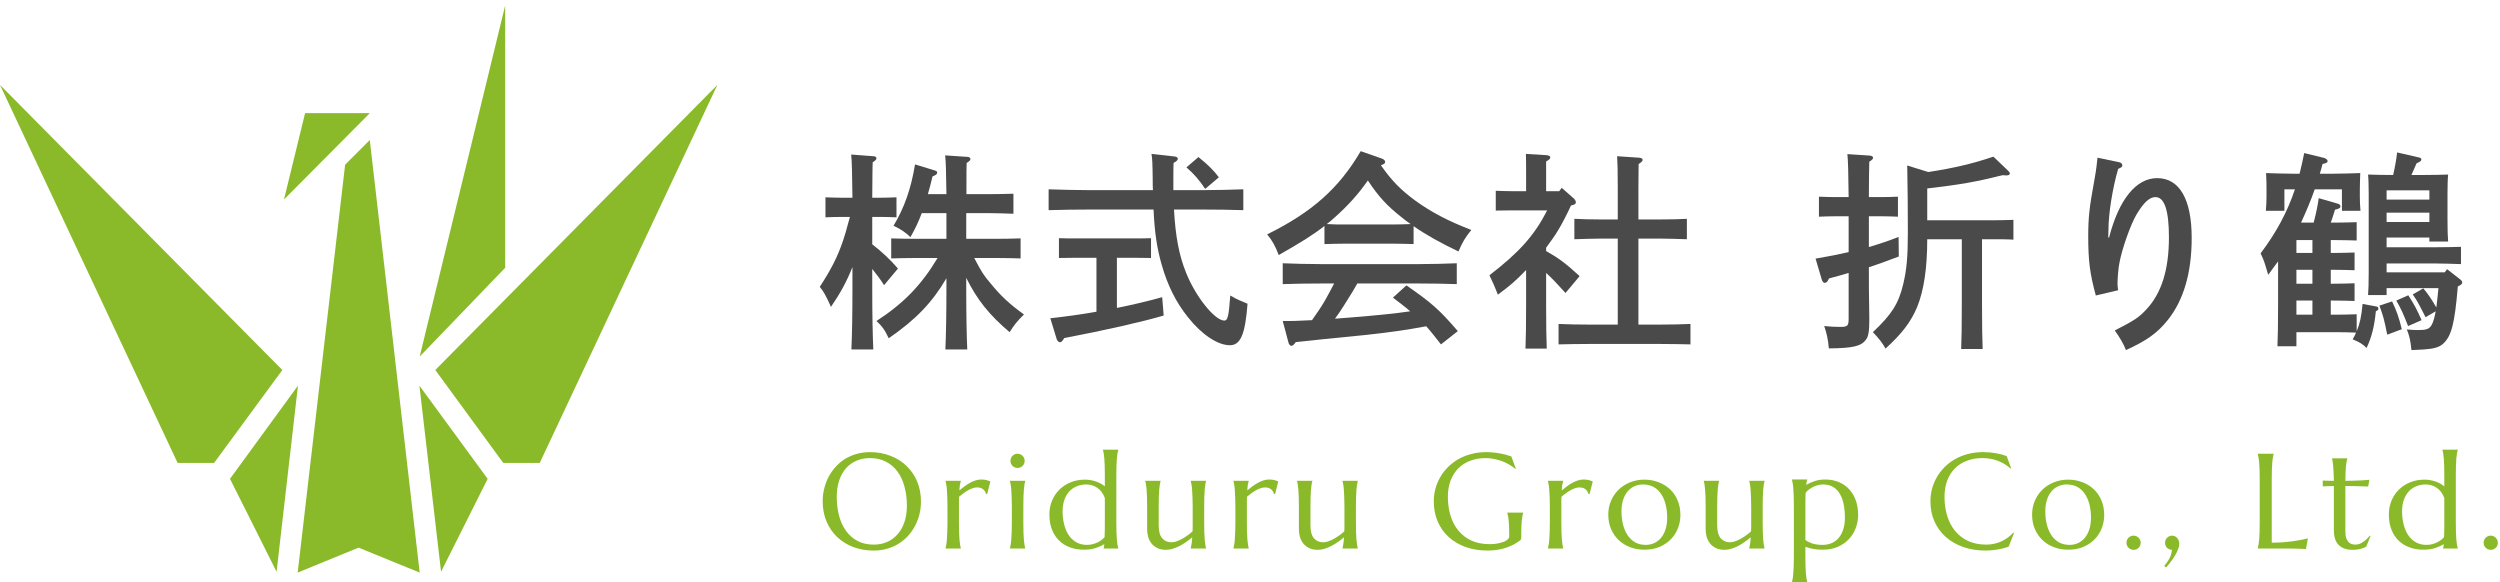
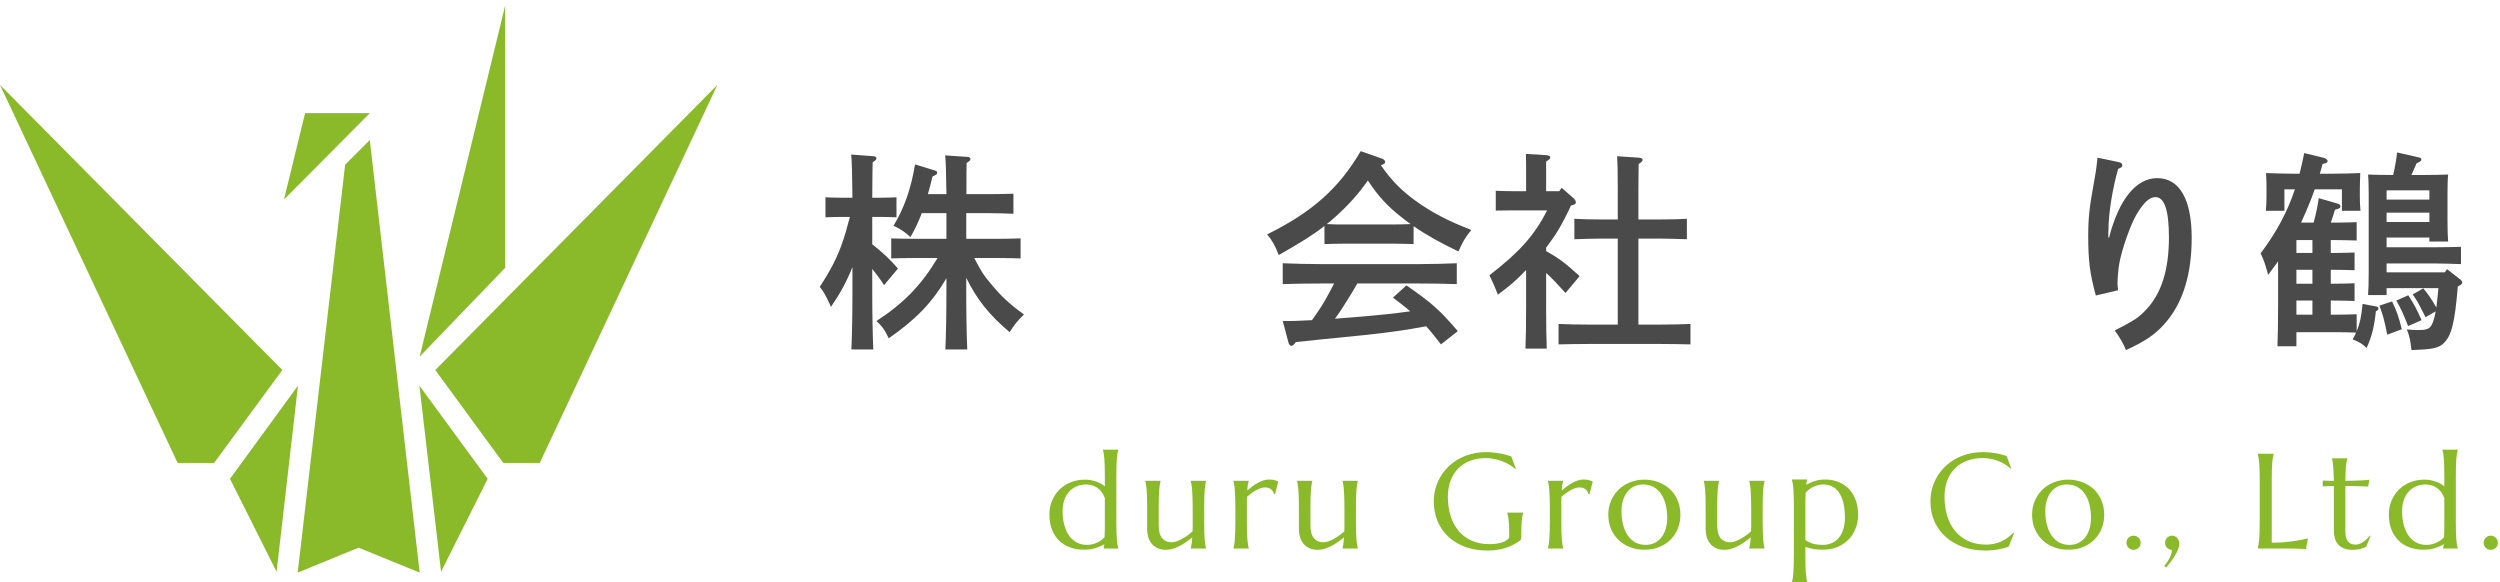
<svg xmlns="http://www.w3.org/2000/svg" width="249" height="58" viewBox="0 0 249 58" fill="none">
  <path d="M86.876 21.604V24.332C87.821 25.067 88.702 25.885 89.437 26.746L88.052 28.404C87.737 27.879 87.296 27.312 86.876 26.788V28.677C86.876 31.426 86.918 33.462 86.981 34.805H84.799C84.862 33.441 84.903 31.384 84.903 28.677V26.599C84.337 28.026 83.728 29.159 82.763 30.566C82.259 29.432 82.028 29.033 81.65 28.572C82.805 26.788 83.413 25.591 83.959 23.996C84.085 23.661 84.316 22.863 84.652 21.604H83.875C83.329 21.604 82.7 21.625 82.217 21.646V19.652C82.679 19.673 83.434 19.694 83.875 19.694H84.903C84.882 17.364 84.841 15.937 84.778 15.392L86.981 15.559C87.17 15.559 87.296 15.643 87.296 15.769C87.296 15.874 87.191 16 86.918 16.168C86.897 16.777 86.897 16.882 86.876 19.694H87.632C88.073 19.694 88.828 19.673 89.29 19.652V21.646C88.807 21.625 88.177 21.604 87.632 21.604H86.876ZM92.417 19.337H94.264C94.243 17.259 94.201 15.958 94.138 15.476L96.341 15.623C96.53 15.623 96.656 15.727 96.656 15.832C96.656 15.958 96.551 16.063 96.279 16.231C96.258 16.819 96.258 16.945 96.258 19.337H98.419C99.238 19.337 100.308 19.316 100.938 19.295V21.289C100.308 21.268 99.112 21.226 98.419 21.226H96.237V23.787H99.154C99.951 23.787 101.043 23.766 101.651 23.745V25.738C101.022 25.717 99.846 25.696 99.154 25.696H97.034C97.79 27.145 97.978 27.417 98.671 28.236C99.678 29.474 100.56 30.293 101.987 31.321C101.336 31.951 100.959 32.433 100.56 33.084C98.566 31.405 97.307 29.852 96.237 27.669V28.677C96.237 31.426 96.279 33.462 96.341 34.805H94.159C94.222 33.441 94.264 31.384 94.264 28.677V27.711C92.858 30.125 91.2 31.846 88.513 33.693C88.156 32.895 87.842 32.475 87.296 31.972C90.003 30.209 91.745 28.425 93.382 25.696H91.284C90.591 25.696 89.416 25.717 88.765 25.738V23.745C89.395 23.766 90.486 23.787 91.284 23.787H94.264V21.226H91.808C91.472 22.129 91.116 22.863 90.675 23.619C90.234 23.178 89.751 22.842 88.996 22.485C90.066 20.701 90.738 18.813 91.137 16.378L93.004 16.945C93.277 17.029 93.34 17.071 93.34 17.176C93.34 17.343 93.277 17.406 92.879 17.574C92.732 18.225 92.564 18.813 92.417 19.337Z" fill="#4A4A4A" />
-   <path d="M111.243 25.675V30.67C112.796 30.356 114.328 29.999 115.755 29.6L115.902 31.426C113.782 32.056 110.151 32.874 105.996 33.672C105.828 33.965 105.702 34.091 105.576 34.091C105.471 34.091 105.303 33.944 105.261 33.819L104.611 31.699C106.122 31.531 107.675 31.321 109.207 31.048V25.675H107.15L105.471 25.696V23.724C105.933 23.745 106.688 23.745 107.15 23.745H112.963C113.425 23.745 114.181 23.745 114.642 23.724V25.696L112.963 25.675H111.243ZM116.867 18.939H119.658C120.981 18.939 122.765 18.896 123.835 18.855V20.932C122.723 20.89 120.939 20.869 119.658 20.869H116.93C117.077 23.556 117.434 25.424 118.126 27.145C119.05 29.495 120.981 31.93 121.946 31.93C122.282 31.93 122.387 31.468 122.534 29.432C123.037 29.726 123.268 29.831 123.415 29.894C124.003 30.146 124.003 30.146 124.255 30.251C124.024 33.294 123.562 34.385 122.492 34.385C121.295 34.385 119.7 33.336 118.336 31.615C117.119 30.104 116.279 28.404 115.692 26.326C115.23 24.689 114.999 23.178 114.894 20.869H108.619C107.465 20.869 105.576 20.89 104.443 20.932V18.855C105.534 18.896 107.423 18.939 108.619 18.939H114.831C114.81 18.603 114.81 18.267 114.81 17.91C114.789 16.231 114.768 15.727 114.684 15.329L116.951 15.581C117.182 15.601 117.308 15.685 117.308 15.811C117.308 15.958 117.182 16.063 116.888 16.231C116.867 16.84 116.867 17.092 116.867 17.742V18.939ZM118.168 16.672L119.365 15.643C120.33 16.42 120.855 16.945 121.4 17.658L120.036 18.813C119.449 17.931 118.924 17.323 118.168 16.672Z" fill="#4A4A4A" />
  <path d="M140.793 22.527V24.311C140.184 24.29 139.303 24.269 138.694 24.269H134.014C133.405 24.269 132.524 24.29 131.915 24.311V22.506C130.824 23.367 129.648 24.101 127.361 25.403C127.004 24.479 126.731 23.976 126.206 23.346C130.698 21.121 133.363 18.75 135.525 15.056L137.561 15.769C137.833 15.853 137.959 15.979 137.959 16.126C137.959 16.273 137.875 16.336 137.54 16.462C138.589 17.973 139.533 18.939 141.003 20.009C142.577 21.142 144.214 22.003 146.543 22.905C145.914 23.682 145.662 24.122 145.263 25.046C143.458 24.185 142.031 23.388 140.793 22.527ZM134.014 22.359H138.694C139.303 22.359 139.89 22.338 140.499 22.317C140.163 22.087 139.848 21.856 139.554 21.604C138.19 20.534 137.288 19.568 136.238 17.973C135.294 19.337 134.266 20.471 132.901 21.688C132.65 21.919 132.398 22.129 132.146 22.317C132.776 22.359 133.384 22.359 134.014 22.359ZM145.2 32.979L143.521 34.301C143.038 33.693 142.577 33.084 142.052 32.496C140.016 32.874 138.715 33.063 136.071 33.357C135.294 33.441 135.294 33.441 131.873 33.776C130.845 33.882 130.614 33.903 129.061 34.07C128.893 34.322 128.746 34.448 128.62 34.448C128.515 34.448 128.389 34.301 128.347 34.175L127.76 31.972H128.431C129.187 31.972 129.921 31.909 130.677 31.888C131.138 31.237 131.6 30.566 131.999 29.873C132.314 29.327 132.587 28.782 132.88 28.236H131.516C130.488 28.236 128.662 28.257 127.76 28.299V26.221C128.62 26.263 130.446 26.305 131.516 26.305H141.338C142.493 26.305 144.151 26.263 145.095 26.221V28.299C144.109 28.257 142.451 28.236 141.338 28.236H135.189C135 28.551 134.853 28.823 134.727 29.033C133.909 30.356 133.552 30.943 132.964 31.741C133.489 31.699 134.035 31.657 134.601 31.615C137.12 31.405 138.736 31.258 140.457 31.006C139.911 30.523 139.324 30.104 138.736 29.642L140.079 28.425C142.619 30.188 143.332 30.817 145.2 32.979Z" fill="#4A4A4A" />
  <path d="M154.099 20.953H150.636L148.978 20.974V19.002C149.439 19.022 150.195 19.043 150.636 19.043H152V17.259C152 16.315 152 16.063 151.979 15.329L154.036 15.455C154.267 15.476 154.413 15.559 154.413 15.665C154.413 15.811 154.288 15.916 153.994 16.084V19.043H155.295L155.547 18.708L156.785 19.799C156.869 19.883 156.953 20.03 156.953 20.135C156.953 20.303 156.89 20.366 156.47 20.471C156.071 21.331 155.652 22.171 155.169 22.968C154.812 23.556 154.413 24.101 153.994 24.668V25.004C155.253 25.717 155.904 26.2 157.331 27.501L155.925 29.18C155.085 28.257 154.539 27.669 153.994 27.186V30.419C153.994 32.349 154.015 33.776 154.057 34.721H151.937C151.979 33.776 152 32.349 152 30.419V26.893C150.909 28.026 150.426 28.425 149.188 29.348C149.125 29.18 149.062 29.033 149.02 28.928C148.915 28.635 148.684 28.131 148.348 27.417C151.307 25.13 152.797 23.493 154.099 20.953ZM161.129 32.328V23.766H159.324C158.632 23.766 157.436 23.808 156.806 23.828V21.793C157.436 21.835 158.506 21.856 159.324 21.856H161.129V18.708C161.129 17.05 161.108 16.168 161.066 15.559L163.249 15.706C163.48 15.727 163.606 15.79 163.606 15.916C163.606 16.042 163.501 16.147 163.207 16.336L163.186 18.708V21.856H165.495C166.313 21.856 167.384 21.835 168.013 21.793V23.828C167.363 23.808 166.187 23.766 165.495 23.766H163.186V32.328H165.432C166.271 32.328 167.635 32.307 168.37 32.265V34.301C167.593 34.28 166.229 34.259 165.432 34.259H158.149C157.268 34.259 156.092 34.28 155.232 34.301V32.265C156.029 32.307 157.226 32.328 158.149 32.328H161.129Z" fill="#4A4A4A" />
-   <path d="M195.395 23.828H191.953C191.953 26.725 191.617 28.928 190.946 30.587C190.316 32.077 189.435 33.231 187.798 34.721C187.483 34.133 187.084 33.651 186.538 33.084C188.406 31.321 189.099 30.251 189.561 28.299C189.896 26.914 190.022 25.591 190.022 23.199C190.022 20.68 190.001 18.687 189.959 16.483L192.058 17.134C194.661 16.735 196.57 16.273 198.543 15.601L200.012 17.008C200.117 17.113 200.18 17.197 200.18 17.28C200.18 17.406 200.054 17.469 199.865 17.469C199.781 17.469 199.676 17.469 199.467 17.448C196.78 18.12 195.206 18.393 191.953 18.771V21.94H198.459C199.068 21.94 199.949 21.919 200.537 21.898V23.87C199.949 23.828 199.068 23.828 198.459 23.828H197.41V30.46C197.41 32.391 197.431 33.819 197.473 34.763H195.332C195.374 33.819 195.395 32.391 195.395 30.46V23.828ZM184.125 25.109V21.541H182.824C182.257 21.541 181.606 21.562 181.166 21.583V19.589C181.627 19.61 182.383 19.631 182.824 19.631H184.125C184.104 17.302 184.062 15.874 183.999 15.35L186.245 15.497C186.433 15.518 186.559 15.601 186.559 15.706C186.559 15.832 186.454 15.937 186.182 16.105C186.161 16.861 186.14 18.225 186.14 19.631H187.357C187.798 19.631 188.574 19.61 189.036 19.589V21.583C188.595 21.562 187.924 21.541 187.357 21.541H186.14V24.605C187.147 24.311 188.091 23.996 189.099 23.598L189.12 25.549C187.777 26.053 187.042 26.326 186.14 26.62V27.207C186.14 27.984 186.14 29.474 186.182 31.552V31.888C186.182 33 186.098 33.504 185.846 33.84C185.363 34.49 184.524 34.679 182.152 34.7C182.089 33.861 181.921 33.105 181.69 32.475C182.383 32.538 182.782 32.559 183.243 32.559C184.041 32.559 184.125 32.475 184.125 31.678V27.186C183.579 27.354 182.95 27.522 182.173 27.732L182.047 27.963C181.984 28.089 181.858 28.173 181.732 28.173C181.627 28.173 181.522 28.047 181.459 27.879L180.83 25.759C182.068 25.549 183.138 25.34 184.125 25.109Z" fill="#4A4A4A" />
  <path d="M208.911 15.706L211.115 16.168C211.261 16.189 211.387 16.336 211.387 16.483C211.387 16.609 211.282 16.693 210.968 16.819C210.401 18.792 210.002 21.268 210.002 22.926C210.002 23.157 209.981 23.241 209.981 23.661H210.065C211.031 19.883 212.752 17.742 214.85 17.742C217.075 17.742 218.292 19.841 218.292 23.703C218.292 27.166 217.495 29.894 215.9 31.888C214.871 33.168 213.822 33.923 211.744 34.868C211.534 34.301 211.094 33.546 210.632 32.916C212.668 31.867 213.003 31.636 213.78 30.817C215.291 29.201 216.026 26.851 216.026 23.64C216.026 20.974 215.585 19.631 214.682 19.631C214.095 19.631 213.528 20.156 212.815 21.331C212.206 22.359 211.366 24.731 211.094 26.179C210.989 26.683 210.905 27.732 210.905 28.257C210.905 28.404 210.926 28.635 210.968 28.907L208.743 29.432C208.155 27.27 207.987 25.99 207.987 23.514C207.987 21.667 208.113 20.576 208.575 18.078C208.722 17.28 208.764 16.945 208.806 16.63C208.869 16.084 208.911 15.769 208.911 15.706Z" fill="#4A4A4A" />
  <path d="M237.706 27.124H243.498L243.729 26.809L245.072 27.858C245.156 27.921 245.24 28.047 245.24 28.131C245.24 28.257 245.156 28.362 244.799 28.53C244.484 32.307 244.149 33.504 243.33 34.238C242.973 34.574 242.407 34.742 241.441 34.805C241.231 34.826 240.539 34.847 240.182 34.868C240.077 33.861 239.972 33.441 239.72 32.811C240.077 32.853 240.518 32.874 240.854 32.874C241.672 32.874 241.945 32.769 242.176 32.391C242.344 32.118 242.47 31.657 242.596 31.006L241.588 31.594C240.77 29.999 240.77 29.999 240.308 29.327L241.357 28.719C241.798 29.222 242.26 29.915 242.659 30.628C242.742 29.999 242.805 29.348 242.868 28.698H237.706V29.39H235.859C235.901 28.887 235.922 28.194 235.922 27.145V19.253C235.922 18.582 235.901 17.763 235.859 17.385C236.593 17.406 237.244 17.427 238.167 17.427H238.356C238.545 16.63 238.671 15.895 238.755 15.182L240.938 15.685C241.084 15.706 241.168 15.79 241.168 15.874C241.168 16.021 241.084 16.084 240.686 16.273C240.476 16.735 240.35 17.029 240.182 17.427H241.525C242.449 17.427 243.099 17.406 243.834 17.385C243.792 17.763 243.771 18.582 243.771 19.253V21.877C243.771 22.863 243.792 23.577 243.834 24.059H241.966V23.661H237.706V24.626H242.596C243.414 24.626 244.484 24.605 245.114 24.584V26.305C244.463 26.284 243.288 26.242 242.596 26.242H237.706V27.124ZM241.966 22.108V21.184H237.706V22.108H241.966ZM241.966 19.883V18.959H237.706V19.883H241.966ZM229.185 22.171H230.444C230.696 21.184 230.843 20.471 230.948 19.736L232.899 20.303C233.025 20.345 233.109 20.45 233.109 20.555C233.109 20.722 232.983 20.785 232.564 20.89C232.354 21.583 232.27 21.835 232.144 22.171H232.648C233.256 22.171 234.138 22.15 234.725 22.129V23.954C234.138 23.933 233.256 23.913 232.648 23.913H232.144V25.193H232.438C233.046 25.193 233.928 25.172 234.515 25.151V26.914C233.928 26.893 233.046 26.872 232.438 26.872H232.144V28.257H232.438C233.046 28.257 233.928 28.236 234.515 28.215V29.978C233.928 29.957 233.046 29.936 232.438 29.936H232.144V31.342H232.648C233.256 31.342 234.138 31.321 234.725 31.3V33C235.04 32.245 235.208 31.468 235.313 30.272L236.677 30.523C236.824 30.544 236.887 30.628 236.887 30.733C236.887 30.817 236.845 30.88 236.782 30.922L236.635 31.006C236.488 32.517 236.215 33.588 235.712 34.658C235.334 34.28 235.04 34.091 234.327 33.797C234.452 33.567 234.578 33.357 234.662 33.126C234.075 33.105 233.235 33.084 232.648 33.084H228.723V34.49H226.834C226.876 33.567 226.897 32.118 226.897 30.188V26.032C226.582 26.473 226.246 26.914 225.911 27.375C225.512 26.011 225.512 25.99 225.155 25.235C226.708 23.178 227.799 21.163 228.576 18.855H227.527V20.995H225.68C225.722 20.492 225.743 20.03 225.743 19.631V18.813C225.743 18.351 225.743 17.973 225.701 17.238C226.372 17.259 227.464 17.302 228.429 17.302H229.038C229.206 16.651 229.353 15.958 229.499 15.245L231.472 15.727C231.682 15.79 231.829 15.916 231.829 16.042C231.829 16.189 231.745 16.231 231.325 16.336C231.241 16.672 231.157 16.987 231.053 17.302H232.354C233.319 17.302 234.41 17.259 235.082 17.238C235.061 17.973 235.04 18.351 235.04 18.813V19.631C235.04 20.03 235.061 20.492 235.103 20.995H233.256V18.855H230.549C230.15 19.988 229.688 21.079 229.185 22.171ZM228.723 23.913V25.193H230.318V23.913H228.723ZM228.723 26.872V28.257H230.318V26.872H228.723ZM228.723 29.936V31.342H230.318V29.936H228.723ZM236.992 30.439L238.251 30.02C238.671 30.88 238.944 31.636 239.217 32.79L237.768 33.336C237.454 31.762 237.37 31.489 236.992 30.439ZM238.671 29.936L239.867 29.411C240.476 30.356 240.707 30.796 241.189 31.888L239.846 32.475C239.322 31.153 239.175 30.817 238.671 29.936Z" fill="#4A4A4A" />
-   <path d="M86.646 45.032C87.379 45.032 88.055 45.153 88.674 45.395C89.297 45.632 89.835 45.967 90.287 46.402C90.739 46.832 91.092 47.35 91.347 47.956C91.602 48.561 91.729 49.231 91.729 49.964C91.729 50.381 91.68 50.791 91.584 51.195C91.487 51.599 91.345 51.981 91.156 52.34C90.972 52.7 90.743 53.034 90.471 53.341C90.199 53.644 89.888 53.907 89.536 54.131C89.19 54.351 88.805 54.522 88.384 54.645C87.963 54.772 87.508 54.836 87.021 54.836C86.288 54.836 85.61 54.719 84.987 54.487C84.368 54.25 83.832 53.916 83.38 53.486C82.928 53.056 82.575 52.54 82.32 51.939C82.066 51.333 81.939 50.662 81.939 49.924C81.939 49.507 81.987 49.097 82.083 48.693C82.18 48.289 82.32 47.905 82.505 47.541C82.693 47.176 82.922 46.843 83.189 46.54C83.462 46.233 83.771 45.967 84.118 45.743C84.469 45.52 84.855 45.346 85.276 45.223C85.702 45.096 86.159 45.032 86.646 45.032ZM87.021 54.243C87.508 54.243 87.954 54.156 88.358 53.98C88.762 53.804 89.108 53.55 89.398 53.216C89.692 52.883 89.92 52.477 90.083 51.998C90.245 51.515 90.326 50.969 90.326 50.359C90.326 49.683 90.247 49.057 90.089 48.482C89.936 47.903 89.705 47.403 89.398 46.981C89.091 46.555 88.707 46.224 88.246 45.987C87.789 45.746 87.256 45.625 86.646 45.625C86.159 45.625 85.713 45.713 85.309 45.888C84.906 46.059 84.557 46.31 84.263 46.639C83.973 46.968 83.747 47.372 83.585 47.85C83.422 48.329 83.341 48.873 83.341 49.483C83.341 50.155 83.418 50.782 83.571 51.366C83.725 51.946 83.955 52.448 84.263 52.874C84.57 53.3 84.954 53.635 85.415 53.881C85.876 54.123 86.411 54.243 87.021 54.243Z" fill="#8ABA29" />
-   <path d="M94.368 50.464C94.368 50.091 94.361 49.766 94.348 49.49C94.339 49.209 94.326 48.967 94.309 48.766C94.296 48.563 94.276 48.395 94.249 48.258C94.227 48.122 94.203 48.008 94.177 47.916V47.89H95.698V47.916C95.663 48.017 95.632 48.14 95.606 48.285C95.584 48.43 95.566 48.616 95.553 48.844C95.715 48.708 95.884 48.575 96.06 48.443C96.236 48.311 96.415 48.195 96.6 48.094C96.784 47.993 96.971 47.912 97.159 47.85C97.353 47.789 97.546 47.758 97.739 47.758C97.857 47.758 97.96 47.765 98.048 47.778C98.136 47.787 98.215 47.802 98.285 47.824C98.356 47.842 98.419 47.864 98.476 47.89C98.533 47.912 98.588 47.934 98.641 47.956L98.318 49.213L98.206 49.187C98.154 48.994 98.055 48.84 97.91 48.726C97.765 48.607 97.568 48.548 97.317 48.548C97.181 48.548 97.039 48.572 96.889 48.621C96.74 48.669 96.589 48.737 96.435 48.825C96.282 48.908 96.128 49.007 95.974 49.121C95.821 49.231 95.671 49.347 95.527 49.47C95.518 49.597 95.513 49.736 95.513 49.885C95.513 50.034 95.513 50.192 95.513 50.359V52.057C95.513 52.431 95.518 52.758 95.527 53.038C95.535 53.315 95.549 53.554 95.566 53.756C95.584 53.958 95.603 54.127 95.625 54.263C95.647 54.399 95.671 54.513 95.698 54.605V54.632H94.177V54.605C94.203 54.513 94.227 54.399 94.249 54.263C94.276 54.127 94.296 53.958 94.309 53.756C94.326 53.554 94.339 53.315 94.348 53.038C94.361 52.758 94.368 52.431 94.368 52.057V50.464Z" fill="#8ABA29" />
-   <path d="M100.78 50.464C100.78 50.091 100.773 49.766 100.76 49.49C100.751 49.209 100.738 48.967 100.72 48.766C100.707 48.563 100.687 48.395 100.661 48.258C100.639 48.122 100.615 48.008 100.589 47.916V47.89H102.11V47.916C102.083 48.008 102.059 48.122 102.037 48.258C102.015 48.395 101.995 48.563 101.978 48.766C101.96 48.967 101.947 49.209 101.938 49.49C101.93 49.766 101.925 50.091 101.925 50.464V52.057C101.925 52.431 101.93 52.758 101.938 53.038C101.947 53.315 101.96 53.554 101.978 53.756C101.995 53.958 102.015 54.127 102.037 54.263C102.059 54.399 102.083 54.513 102.11 54.605V54.632H100.589V54.605C100.615 54.513 100.639 54.399 100.661 54.263C100.687 54.127 100.707 53.958 100.72 53.756C100.738 53.554 100.751 53.315 100.76 53.038C100.773 52.758 100.78 52.431 100.78 52.057V50.464ZM100.641 45.895C100.641 45.798 100.659 45.708 100.694 45.625C100.734 45.537 100.784 45.462 100.845 45.401C100.907 45.335 100.979 45.285 101.063 45.25C101.15 45.21 101.245 45.19 101.346 45.19C101.447 45.19 101.539 45.21 101.622 45.25C101.71 45.285 101.785 45.335 101.846 45.401C101.912 45.462 101.963 45.537 101.998 45.625C102.037 45.708 102.057 45.798 102.057 45.895C102.057 46.097 101.989 46.266 101.853 46.402C101.717 46.538 101.548 46.606 101.346 46.606C101.245 46.606 101.15 46.588 101.063 46.553C100.979 46.514 100.907 46.463 100.845 46.402C100.784 46.336 100.734 46.261 100.694 46.178C100.659 46.09 100.641 45.996 100.641 45.895Z" fill="#8ABA29" />
  <path d="M108.074 47.771C108.254 47.771 108.433 47.787 108.613 47.817C108.793 47.848 108.969 47.892 109.14 47.949C109.311 48.006 109.474 48.076 109.627 48.16C109.781 48.243 109.919 48.337 110.042 48.443V47.363C110.042 46.99 110.038 46.665 110.029 46.389C110.02 46.108 110.007 45.866 109.989 45.664C109.972 45.462 109.952 45.294 109.93 45.157C109.908 45.021 109.884 44.907 109.858 44.815V44.789H111.379V44.815C111.352 44.907 111.326 45.021 111.3 45.157C111.278 45.294 111.258 45.462 111.24 45.664C111.227 45.866 111.214 46.108 111.201 46.389C111.192 46.665 111.188 46.99 111.188 47.363V52.057C111.188 52.431 111.192 52.758 111.201 53.038C111.214 53.315 111.227 53.554 111.24 53.756C111.258 53.958 111.278 54.127 111.3 54.263C111.326 54.399 111.352 54.513 111.379 54.605V54.632H109.924V54.605C109.937 54.57 109.948 54.52 109.957 54.454C109.965 54.384 109.976 54.298 109.989 54.197C109.766 54.338 109.485 54.465 109.147 54.579C108.809 54.693 108.416 54.75 107.968 54.75C107.446 54.75 106.972 54.669 106.546 54.507C106.12 54.344 105.756 54.112 105.453 53.809C105.155 53.506 104.924 53.139 104.762 52.709C104.599 52.275 104.518 51.788 104.518 51.248C104.518 50.752 104.606 50.293 104.782 49.872C104.957 49.446 105.203 49.077 105.519 48.766C105.835 48.454 106.21 48.21 106.645 48.035C107.079 47.859 107.556 47.771 108.074 47.771ZM110.042 49.602C109.867 49.141 109.614 48.801 109.285 48.581C108.96 48.362 108.594 48.252 108.185 48.252C107.843 48.252 107.527 48.313 107.237 48.436C106.948 48.555 106.7 48.728 106.493 48.956C106.287 49.185 106.125 49.465 106.006 49.799C105.892 50.128 105.835 50.504 105.835 50.925C105.835 51.399 105.888 51.84 105.993 52.248C106.098 52.657 106.252 53.012 106.454 53.315C106.66 53.613 106.915 53.848 107.218 54.019C107.521 54.186 107.869 54.27 108.264 54.27C108.471 54.27 108.664 54.245 108.844 54.197C109.024 54.149 109.188 54.087 109.338 54.013C109.487 53.938 109.619 53.857 109.733 53.769C109.847 53.677 109.941 53.587 110.016 53.499C110.025 53.311 110.031 53.096 110.036 52.854C110.04 52.613 110.042 52.347 110.042 52.057V49.602Z" fill="#8ABA29" />
  <path d="M115.407 52.327C115.407 52.907 115.521 53.333 115.749 53.605C115.982 53.877 116.294 54.013 116.684 54.013C116.825 54.013 116.983 53.984 117.158 53.927C117.334 53.866 117.514 53.787 117.698 53.69C117.887 53.589 118.074 53.473 118.258 53.341C118.447 53.21 118.62 53.069 118.778 52.92C118.787 52.793 118.791 52.659 118.791 52.518C118.791 52.373 118.791 52.22 118.791 52.057V50.464C118.791 50.091 118.785 49.766 118.771 49.49C118.763 49.209 118.749 48.967 118.732 48.766C118.719 48.563 118.699 48.395 118.673 48.258C118.651 48.122 118.627 48.008 118.6 47.916V47.89H120.121V47.916C120.095 48.008 120.071 48.122 120.049 48.258C120.027 48.395 120.007 48.563 119.989 48.766C119.972 48.967 119.959 49.209 119.95 49.49C119.941 49.766 119.937 50.091 119.937 50.464V52.057C119.937 52.431 119.941 52.758 119.95 53.038C119.959 53.315 119.972 53.554 119.989 53.756C120.007 53.958 120.027 54.127 120.049 54.263C120.071 54.399 120.095 54.513 120.121 54.605V54.632H118.6V54.605C118.627 54.496 118.653 54.355 118.679 54.184C118.71 54.013 118.732 53.789 118.745 53.513C118.565 53.666 118.37 53.818 118.159 53.967C117.953 54.116 117.736 54.25 117.507 54.368C117.283 54.487 117.055 54.581 116.823 54.651C116.594 54.726 116.368 54.763 116.144 54.763C115.802 54.763 115.51 54.704 115.269 54.586C115.032 54.467 114.836 54.311 114.683 54.118C114.534 53.925 114.424 53.706 114.354 53.46C114.288 53.214 114.255 52.962 114.255 52.703V50.464C114.255 50.091 114.25 49.766 114.242 49.49C114.233 49.209 114.22 48.967 114.202 48.766C114.185 48.563 114.165 48.395 114.143 48.258C114.121 48.122 114.097 48.008 114.07 47.916V47.89H115.591V47.916C115.565 48.008 115.541 48.122 115.519 48.258C115.497 48.395 115.477 48.563 115.46 48.766C115.442 48.967 115.429 49.209 115.42 49.49C115.411 49.766 115.407 50.091 115.407 50.464V52.327Z" fill="#8ABA29" />
  <path d="M123.043 50.464C123.043 50.091 123.037 49.766 123.024 49.49C123.015 49.209 123.002 48.967 122.984 48.766C122.971 48.563 122.951 48.395 122.925 48.258C122.903 48.122 122.879 48.008 122.852 47.916V47.89H124.373V47.916C124.338 48.017 124.307 48.14 124.281 48.285C124.259 48.43 124.242 48.616 124.228 48.844C124.391 48.708 124.56 48.575 124.735 48.443C124.911 48.311 125.091 48.195 125.275 48.094C125.46 47.993 125.646 47.912 125.835 47.85C126.028 47.789 126.221 47.758 126.414 47.758C126.533 47.758 126.636 47.765 126.724 47.778C126.812 47.787 126.891 47.802 126.961 47.824C127.031 47.842 127.095 47.864 127.152 47.89C127.209 47.912 127.264 47.934 127.316 47.956L126.994 49.213L126.882 49.187C126.829 48.994 126.73 48.84 126.585 48.726C126.441 48.607 126.243 48.548 125.993 48.548C125.857 48.548 125.714 48.572 125.565 48.621C125.416 48.669 125.264 48.737 125.111 48.825C124.957 48.908 124.803 49.007 124.65 49.121C124.496 49.231 124.347 49.347 124.202 49.47C124.193 49.597 124.189 49.736 124.189 49.885C124.189 50.034 124.189 50.192 124.189 50.359V52.057C124.189 52.431 124.193 52.758 124.202 53.038C124.211 53.315 124.224 53.554 124.242 53.756C124.259 53.958 124.279 54.127 124.301 54.263C124.323 54.399 124.347 54.513 124.373 54.605V54.632H122.852V54.605C122.879 54.513 122.903 54.399 122.925 54.263C122.951 54.127 122.971 53.958 122.984 53.756C123.002 53.554 123.015 53.315 123.024 53.038C123.037 52.758 123.043 52.431 123.043 52.057V50.464Z" fill="#8ABA29" />
  <path d="M130.522 52.327C130.522 52.907 130.636 53.333 130.864 53.605C131.097 53.877 131.408 54.013 131.799 54.013C131.939 54.013 132.097 53.984 132.273 53.927C132.449 53.866 132.628 53.787 132.813 53.69C133.002 53.589 133.188 53.473 133.372 53.341C133.561 53.21 133.735 53.069 133.893 52.92C133.901 52.793 133.906 52.659 133.906 52.518C133.906 52.373 133.906 52.22 133.906 52.057V50.464C133.906 50.091 133.899 49.766 133.886 49.49C133.877 49.209 133.864 48.967 133.847 48.766C133.833 48.563 133.814 48.395 133.787 48.258C133.765 48.122 133.741 48.008 133.715 47.916V47.89H135.236V47.916C135.209 48.008 135.185 48.122 135.163 48.258C135.141 48.395 135.122 48.563 135.104 48.766C135.086 48.967 135.073 49.209 135.065 49.49C135.056 49.766 135.051 50.091 135.051 50.464V52.057C135.051 52.431 135.056 52.758 135.065 53.038C135.073 53.315 135.086 53.554 135.104 53.756C135.122 53.958 135.141 54.127 135.163 54.263C135.185 54.399 135.209 54.513 135.236 54.605V54.632H133.715V54.605C133.741 54.496 133.768 54.355 133.794 54.184C133.825 54.013 133.847 53.789 133.86 53.513C133.68 53.666 133.484 53.818 133.274 53.967C133.067 54.116 132.85 54.25 132.622 54.368C132.398 54.487 132.17 54.581 131.937 54.651C131.709 54.726 131.483 54.763 131.259 54.763C130.917 54.763 130.625 54.704 130.383 54.586C130.146 54.467 129.951 54.311 129.797 54.118C129.648 53.925 129.538 53.706 129.468 53.46C129.402 53.214 129.369 52.962 129.369 52.703V50.464C129.369 50.091 129.365 49.766 129.356 49.49C129.347 49.209 129.334 48.967 129.317 48.766C129.299 48.563 129.279 48.395 129.258 48.258C129.236 48.122 129.211 48.008 129.185 47.916V47.89H130.706V47.916C130.68 48.008 130.656 48.122 130.634 48.258C130.612 48.395 130.592 48.563 130.574 48.766C130.557 48.967 130.544 49.209 130.535 49.49C130.526 49.766 130.522 50.091 130.522 50.464V52.327Z" fill="#8ABA29" />
  <path d="M151.516 53.526C151.516 53.574 151.509 53.624 151.496 53.677C151.487 53.73 151.463 53.774 151.424 53.809C151.226 53.958 151.011 54.096 150.778 54.224C150.55 54.346 150.302 54.454 150.034 54.546C149.767 54.638 149.477 54.709 149.165 54.757C148.858 54.809 148.527 54.836 148.171 54.836C147.372 54.836 146.644 54.719 145.985 54.487C145.327 54.25 144.761 53.916 144.287 53.486C143.817 53.056 143.453 52.54 143.194 51.939C142.935 51.333 142.805 50.662 142.805 49.924C142.805 49.507 142.858 49.097 142.963 48.693C143.073 48.289 143.231 47.905 143.437 47.541C143.644 47.176 143.898 46.843 144.201 46.54C144.504 46.233 144.848 45.967 145.235 45.743C145.625 45.52 146.053 45.346 146.518 45.223C146.988 45.096 147.495 45.032 148.039 45.032C148.25 45.032 148.465 45.043 148.685 45.065C148.904 45.083 149.121 45.111 149.336 45.151C149.551 45.186 149.758 45.23 149.955 45.282C150.157 45.335 150.348 45.395 150.528 45.46L150.976 46.678L150.923 46.705C150.752 46.551 150.554 46.408 150.331 46.277C150.107 46.145 149.868 46.031 149.613 45.934C149.358 45.838 149.091 45.763 148.81 45.711C148.533 45.653 148.252 45.625 147.967 45.625C147.414 45.625 146.907 45.713 146.446 45.888C145.985 46.059 145.588 46.31 145.254 46.639C144.925 46.968 144.668 47.372 144.484 47.85C144.3 48.329 144.208 48.873 144.208 49.483C144.208 50.155 144.295 50.778 144.471 51.353C144.646 51.928 144.908 52.426 145.254 52.847C145.601 53.269 146.033 53.6 146.551 53.842C147.074 54.079 147.682 54.197 148.375 54.197C148.682 54.197 148.957 54.173 149.198 54.125C149.44 54.077 149.644 54.017 149.81 53.947C149.977 53.872 150.102 53.793 150.186 53.71C150.274 53.622 150.317 53.543 150.317 53.473V53.216C150.317 52.909 150.313 52.643 150.304 52.419C150.295 52.196 150.282 52.003 150.265 51.84C150.247 51.673 150.227 51.531 150.205 51.412C150.184 51.294 150.157 51.184 150.126 51.083V51.057H151.707V51.083C151.68 51.175 151.654 51.285 151.628 51.412C151.606 51.535 151.586 51.682 151.568 51.853C151.551 52.025 151.538 52.226 151.529 52.459C151.52 52.687 151.516 52.953 151.516 53.256V53.526Z" fill="#8ABA29" />
  <path d="M154.365 50.464C154.365 50.091 154.359 49.766 154.346 49.49C154.337 49.209 154.324 48.967 154.306 48.766C154.293 48.563 154.273 48.395 154.247 48.258C154.225 48.122 154.201 48.008 154.175 47.916V47.89H155.695V47.916C155.66 48.017 155.63 48.14 155.603 48.285C155.581 48.43 155.564 48.616 155.551 48.844C155.713 48.708 155.882 48.575 156.058 48.443C156.233 48.311 156.413 48.195 156.597 48.094C156.782 47.993 156.968 47.912 157.157 47.85C157.35 47.789 157.543 47.758 157.736 47.758C157.855 47.758 157.958 47.765 158.046 47.778C158.134 47.787 158.213 47.802 158.283 47.824C158.353 47.842 158.417 47.864 158.474 47.89C158.531 47.912 158.586 47.934 158.638 47.956L158.316 49.213L158.204 49.187C158.151 48.994 158.053 48.84 157.908 48.726C157.763 48.607 157.565 48.548 157.315 48.548C157.179 48.548 157.036 48.572 156.887 48.621C156.738 48.669 156.586 48.737 156.433 48.825C156.279 48.908 156.126 49.007 155.972 49.121C155.818 49.231 155.669 49.347 155.524 49.47C155.515 49.597 155.511 49.736 155.511 49.885C155.511 50.034 155.511 50.192 155.511 50.359V52.057C155.511 52.431 155.515 52.758 155.524 53.038C155.533 53.315 155.546 53.554 155.564 53.756C155.581 53.958 155.601 54.127 155.623 54.263C155.645 54.399 155.669 54.513 155.695 54.605V54.632H154.175V54.605C154.201 54.513 154.225 54.399 154.247 54.263C154.273 54.127 154.293 53.958 154.306 53.756C154.324 53.554 154.337 53.315 154.346 53.038C154.359 52.758 154.365 52.431 154.365 52.057V50.464Z" fill="#8ABA29" />
  <path d="M160.185 51.248C160.185 50.752 160.277 50.293 160.461 49.872C160.646 49.446 160.898 49.077 161.218 48.766C161.543 48.454 161.925 48.21 162.364 48.035C162.803 47.859 163.275 47.771 163.779 47.771C164.275 47.771 164.741 47.855 165.175 48.022C165.614 48.184 165.996 48.416 166.321 48.719C166.646 49.022 166.9 49.391 167.085 49.825C167.273 50.26 167.368 50.747 167.368 51.287C167.368 51.739 167.289 52.174 167.131 52.591C166.973 53.008 166.74 53.376 166.433 53.697C166.126 54.017 165.748 54.274 165.3 54.467C164.857 54.656 164.346 54.75 163.766 54.75C163.275 54.75 162.812 54.669 162.377 54.507C161.943 54.344 161.563 54.112 161.238 53.809C160.913 53.506 160.656 53.139 160.468 52.709C160.279 52.275 160.185 51.788 160.185 51.248ZM163.918 54.27C164.229 54.27 164.515 54.208 164.774 54.085C165.037 53.962 165.263 53.785 165.452 53.552C165.641 53.319 165.788 53.036 165.893 52.703C165.998 52.369 166.051 51.992 166.051 51.57C166.051 51.096 166 50.657 165.899 50.253C165.799 49.845 165.647 49.494 165.445 49.2C165.248 48.901 164.998 48.669 164.695 48.502C164.392 48.335 164.038 48.252 163.635 48.252C163.323 48.252 163.038 48.313 162.779 48.436C162.52 48.555 162.294 48.728 162.101 48.956C161.912 49.185 161.765 49.465 161.659 49.799C161.554 50.128 161.501 50.504 161.501 50.925C161.501 51.399 161.552 51.84 161.653 52.248C161.758 52.657 161.912 53.012 162.114 53.315C162.316 53.613 162.566 53.848 162.864 54.019C163.167 54.186 163.518 54.27 163.918 54.27Z" fill="#8ABA29" />
  <path d="M171.034 52.327C171.034 52.907 171.148 53.333 171.376 53.605C171.609 53.877 171.921 54.013 172.311 54.013C172.452 54.013 172.61 53.984 172.785 53.927C172.961 53.866 173.141 53.787 173.325 53.69C173.514 53.589 173.7 53.473 173.885 53.341C174.074 53.21 174.247 53.069 174.405 52.92C174.414 52.793 174.418 52.659 174.418 52.518C174.418 52.373 174.418 52.22 174.418 52.057V50.464C174.418 50.091 174.411 49.766 174.398 49.49C174.39 49.209 174.376 48.967 174.359 48.766C174.346 48.563 174.326 48.395 174.3 48.258C174.278 48.122 174.253 48.008 174.227 47.916V47.89H175.748V47.916C175.722 48.008 175.698 48.122 175.676 48.258C175.654 48.395 175.634 48.563 175.616 48.766C175.599 48.967 175.586 49.209 175.577 49.49C175.568 49.766 175.564 50.091 175.564 50.464V52.057C175.564 52.431 175.568 52.758 175.577 53.038C175.586 53.315 175.599 53.554 175.616 53.756C175.634 53.958 175.654 54.127 175.676 54.263C175.698 54.399 175.722 54.513 175.748 54.605V54.632H174.227V54.605C174.253 54.496 174.28 54.355 174.306 54.184C174.337 54.013 174.359 53.789 174.372 53.513C174.192 53.666 173.997 53.818 173.786 53.967C173.58 54.116 173.362 54.25 173.134 54.368C172.91 54.487 172.682 54.581 172.449 54.651C172.221 54.726 171.995 54.763 171.771 54.763C171.429 54.763 171.137 54.704 170.896 54.586C170.659 54.467 170.463 54.311 170.31 54.118C170.16 53.925 170.051 53.706 169.98 53.46C169.915 53.214 169.882 52.962 169.882 52.703V50.464C169.882 50.091 169.877 49.766 169.869 49.49C169.86 49.209 169.847 48.967 169.829 48.766C169.811 48.563 169.792 48.395 169.77 48.258C169.748 48.122 169.724 48.008 169.697 47.916V47.89H171.218V47.916C171.192 48.008 171.168 48.122 171.146 48.258C171.124 48.395 171.104 48.563 171.087 48.766C171.069 48.967 171.056 49.209 171.047 49.49C171.038 49.766 171.034 50.091 171.034 50.464V52.327Z" fill="#8ABA29" />
  <path d="M178.67 50.332C178.67 49.959 178.664 49.635 178.65 49.358C178.642 49.077 178.629 48.836 178.611 48.634C178.598 48.432 178.578 48.263 178.552 48.127C178.53 47.991 178.506 47.877 178.479 47.784V47.758H180V47.784C179.978 47.85 179.958 47.925 179.941 48.008C179.923 48.092 179.908 48.186 179.895 48.291C180.154 48.142 180.439 48.017 180.751 47.916C181.067 47.811 181.416 47.758 181.798 47.758C182.285 47.758 182.728 47.842 183.128 48.008C183.531 48.171 183.876 48.406 184.161 48.713C184.451 49.02 184.675 49.391 184.833 49.825C184.991 50.26 185.07 50.747 185.07 51.287C185.07 51.739 184.991 52.174 184.833 52.591C184.679 53.008 184.451 53.376 184.148 53.697C183.85 54.017 183.481 54.274 183.042 54.467C182.603 54.656 182.098 54.75 181.528 54.75C181.185 54.75 180.874 54.724 180.593 54.671C180.312 54.619 180.053 54.55 179.816 54.467V55.428C179.816 55.801 179.82 56.126 179.829 56.403C179.838 56.684 179.851 56.925 179.869 57.127C179.886 57.329 179.906 57.498 179.928 57.634C179.95 57.77 179.974 57.884 180 57.976V58.003H178.479V57.976C178.506 57.884 178.53 57.77 178.552 57.634C178.578 57.498 178.598 57.329 178.611 57.127C178.629 56.925 178.642 56.684 178.65 56.403C178.664 56.126 178.67 55.801 178.67 55.428V50.332ZM181.567 48.252C181.418 48.252 181.264 48.272 181.106 48.311C180.953 48.346 180.799 48.399 180.645 48.469C180.496 48.535 180.351 48.621 180.211 48.726C180.075 48.827 179.952 48.943 179.842 49.075C179.833 49.242 179.827 49.43 179.822 49.641C179.818 49.852 179.816 50.082 179.816 50.332V53.782C179.904 53.848 180.002 53.91 180.112 53.967C180.222 54.024 180.345 54.077 180.481 54.125C180.621 54.169 180.777 54.204 180.948 54.23C181.124 54.257 181.317 54.27 181.528 54.27C181.87 54.27 182.179 54.208 182.456 54.085C182.733 53.962 182.965 53.785 183.154 53.552C183.347 53.319 183.494 53.036 183.595 52.703C183.7 52.369 183.753 51.992 183.753 51.57C183.753 51.096 183.714 50.657 183.635 50.253C183.556 49.845 183.428 49.494 183.253 49.2C183.081 48.901 182.858 48.669 182.581 48.502C182.305 48.335 181.967 48.252 181.567 48.252Z" fill="#8ABA29" />
  <path d="M200.31 46.639L200.25 46.665C199.908 46.349 199.495 46.097 199.013 45.908C198.534 45.719 198.007 45.625 197.432 45.625C196.879 45.625 196.372 45.713 195.911 45.888C195.451 46.059 195.053 46.31 194.72 46.639C194.391 46.968 194.134 47.372 193.949 47.85C193.765 48.329 193.673 48.873 193.673 49.483C193.673 50.155 193.761 50.782 193.936 51.366C194.112 51.946 194.373 52.448 194.72 52.874C195.067 53.3 195.499 53.635 196.017 53.881C196.539 54.123 197.147 54.243 197.841 54.243C198.091 54.243 198.341 54.217 198.591 54.164C198.841 54.112 199.081 54.035 199.309 53.934C199.541 53.828 199.759 53.703 199.961 53.559C200.167 53.409 200.353 53.24 200.52 53.052L200.593 53.098L200.066 54.441C199.737 54.568 199.372 54.665 198.973 54.73C198.578 54.801 198.179 54.836 197.775 54.836C196.963 54.836 196.219 54.719 195.543 54.487C194.871 54.25 194.292 53.916 193.805 53.486C193.322 53.056 192.944 52.54 192.672 51.939C192.404 51.333 192.271 50.662 192.271 49.924C192.271 49.507 192.323 49.097 192.429 48.693C192.538 48.289 192.696 47.905 192.903 47.541C193.109 47.176 193.363 46.843 193.666 46.54C193.969 46.233 194.314 45.967 194.7 45.743C195.091 45.52 195.519 45.346 195.984 45.223C196.454 45.096 196.961 45.032 197.505 45.032C198.352 45.032 199.138 45.162 199.862 45.421L200.31 46.639Z" fill="#8ABA29" />
  <path d="M202.396 51.248C202.396 50.752 202.488 50.293 202.672 49.872C202.856 49.446 203.109 49.077 203.429 48.766C203.754 48.454 204.136 48.21 204.575 48.035C205.014 47.859 205.486 47.771 205.99 47.771C206.486 47.771 206.952 47.855 207.386 48.022C207.825 48.184 208.207 48.416 208.532 48.719C208.857 49.022 209.111 49.391 209.296 49.825C209.484 50.26 209.579 50.747 209.579 51.287C209.579 51.739 209.5 52.174 209.342 52.591C209.184 53.008 208.951 53.376 208.644 53.697C208.337 54.017 207.959 54.274 207.511 54.467C207.068 54.656 206.557 54.75 205.977 54.75C205.486 54.75 205.023 54.669 204.588 54.507C204.154 54.344 203.774 54.112 203.449 53.809C203.124 53.506 202.867 53.139 202.679 52.709C202.49 52.275 202.396 51.788 202.396 51.248ZM206.129 54.27C206.44 54.27 206.726 54.208 206.985 54.085C207.248 53.962 207.474 53.785 207.663 53.552C207.851 53.319 207.999 53.036 208.104 52.703C208.209 52.369 208.262 51.992 208.262 51.57C208.262 51.096 208.211 50.657 208.11 50.253C208.009 49.845 207.858 49.494 207.656 49.2C207.459 48.901 207.208 48.669 206.906 48.502C206.603 48.335 206.249 48.252 205.846 48.252C205.534 48.252 205.249 48.313 204.99 48.436C204.731 48.555 204.505 48.728 204.312 48.956C204.123 49.185 203.976 49.465 203.87 49.799C203.765 50.128 203.712 50.504 203.712 50.925C203.712 51.399 203.763 51.84 203.864 52.248C203.969 52.657 204.123 53.012 204.325 53.315C204.527 53.613 204.777 53.848 205.075 54.019C205.378 54.186 205.729 54.27 206.129 54.27Z" fill="#8ABA29" />
  <path d="M211.796 54.052C211.796 53.956 211.814 53.866 211.849 53.782C211.889 53.695 211.939 53.62 212.001 53.559C212.066 53.493 212.141 53.442 212.224 53.407C212.312 53.368 212.404 53.348 212.501 53.348C212.602 53.348 212.694 53.368 212.777 53.407C212.865 53.442 212.94 53.493 213.001 53.559C213.067 53.62 213.118 53.695 213.153 53.782C213.192 53.866 213.212 53.956 213.212 54.052C213.212 54.254 213.144 54.423 213.008 54.559C212.872 54.695 212.703 54.763 212.501 54.763C212.404 54.763 212.312 54.744 212.224 54.704C212.141 54.669 212.066 54.621 212.001 54.559C211.939 54.493 211.889 54.419 211.849 54.336C211.814 54.248 211.796 54.153 211.796 54.052Z" fill="#8ABA29" />
  <path d="M215.64 54.052C215.64 53.956 215.658 53.866 215.693 53.782C215.733 53.695 215.783 53.62 215.844 53.559C215.91 53.493 215.985 53.442 216.068 53.407C216.156 53.368 216.248 53.348 216.345 53.348C216.446 53.348 216.538 53.37 216.621 53.414C216.709 53.453 216.784 53.51 216.845 53.585C216.911 53.655 216.962 53.739 216.997 53.835C217.036 53.932 217.056 54.035 217.056 54.145C217.056 54.316 217.016 54.502 216.937 54.704C216.863 54.906 216.762 55.112 216.635 55.323C216.512 55.534 216.371 55.74 216.213 55.942C216.06 56.148 215.902 56.341 215.739 56.521L215.561 56.37C215.781 56.111 215.956 55.854 216.088 55.6C216.22 55.345 216.297 55.066 216.319 54.763C216.125 54.755 215.963 54.684 215.831 54.553C215.704 54.421 215.64 54.254 215.64 54.052Z" fill="#8ABA29" />
  <path d="M226.265 54.052C226.783 54.052 227.259 54.03 227.693 53.986C228.128 53.943 228.508 53.892 228.832 53.835C229.21 53.774 229.555 53.701 229.866 53.618L229.675 54.684C229.623 54.68 229.544 54.676 229.438 54.671C229.333 54.667 229.214 54.663 229.083 54.658C228.955 54.654 228.819 54.649 228.674 54.645C228.534 54.645 228.4 54.643 228.273 54.638C228.146 54.638 228.031 54.636 227.93 54.632C227.834 54.632 227.764 54.632 227.72 54.632H224.876V54.605C224.902 54.513 224.926 54.399 224.948 54.263C224.974 54.127 224.996 53.958 225.014 53.756C225.031 53.554 225.045 53.315 225.053 53.038C225.062 52.758 225.066 52.431 225.066 52.057V47.771C225.066 47.398 225.062 47.073 225.053 46.797C225.045 46.516 225.031 46.275 225.014 46.073C224.996 45.866 224.974 45.695 224.948 45.559C224.926 45.423 224.902 45.309 224.876 45.217V45.19H226.456V45.217C226.429 45.309 226.403 45.423 226.377 45.559C226.355 45.695 226.335 45.866 226.317 46.073C226.304 46.275 226.291 46.516 226.278 46.797C226.269 47.073 226.265 47.398 226.265 47.771V54.052Z" fill="#8ABA29" />
  <path d="M234.612 54.243C234.744 54.243 234.873 54.219 235.001 54.171C235.132 54.123 235.257 54.057 235.376 53.973C235.499 53.89 235.615 53.796 235.725 53.69C235.839 53.581 235.944 53.466 236.041 53.348L236.107 53.381L235.679 54.441C235.626 54.467 235.56 54.5 235.481 54.54C235.407 54.575 235.314 54.608 235.205 54.638C235.099 54.673 234.974 54.702 234.829 54.724C234.685 54.75 234.513 54.763 234.316 54.763C233.728 54.763 233.269 54.605 232.94 54.289C232.615 53.969 232.453 53.471 232.453 52.795V48.403L231.346 48.443V47.864C231.483 47.872 231.645 47.879 231.834 47.883C232.022 47.888 232.229 47.89 232.453 47.89C232.448 47.578 232.439 47.304 232.426 47.067C232.417 46.825 232.404 46.617 232.387 46.441C232.374 46.261 232.356 46.11 232.334 45.987C232.312 45.864 232.29 45.761 232.268 45.678V45.651H233.789V45.678C233.763 45.761 233.739 45.864 233.717 45.987C233.695 46.11 233.675 46.259 233.657 46.435C233.644 46.61 233.631 46.819 233.618 47.06C233.609 47.297 233.603 47.574 233.598 47.89C233.875 47.885 234.145 47.881 234.408 47.877C234.676 47.868 234.917 47.859 235.132 47.85C235.352 47.837 235.536 47.826 235.685 47.817C235.839 47.804 235.94 47.793 235.988 47.784L235.87 48.456C235.646 48.452 235.411 48.445 235.165 48.436C234.954 48.428 234.713 48.421 234.441 48.416C234.169 48.412 233.888 48.408 233.598 48.403V52.933C233.598 53.205 233.627 53.427 233.684 53.598C233.745 53.765 233.822 53.897 233.914 53.993C234.011 54.09 234.118 54.156 234.237 54.191C234.36 54.226 234.485 54.243 234.612 54.243Z" fill="#8ABA29" />
  <path d="M241.485 47.771C241.665 47.771 241.845 47.787 242.025 47.817C242.205 47.848 242.38 47.892 242.551 47.949C242.722 48.006 242.885 48.076 243.039 48.16C243.192 48.243 243.33 48.337 243.453 48.443V47.363C243.453 46.99 243.449 46.665 243.44 46.389C243.431 46.108 243.418 45.866 243.401 45.664C243.383 45.462 243.363 45.294 243.341 45.157C243.319 45.021 243.295 44.907 243.269 44.815V44.789H244.79V44.815C244.764 44.907 244.737 45.021 244.711 45.157C244.689 45.294 244.669 45.462 244.652 45.664C244.638 45.866 244.625 46.108 244.612 46.389C244.603 46.665 244.599 46.99 244.599 47.363V52.057C244.599 52.431 244.603 52.758 244.612 53.038C244.625 53.315 244.638 53.554 244.652 53.756C244.669 53.958 244.689 54.127 244.711 54.263C244.737 54.399 244.764 54.513 244.79 54.605V54.632H243.335V54.605C243.348 54.57 243.359 54.52 243.368 54.454C243.377 54.384 243.387 54.298 243.401 54.197C243.177 54.338 242.896 54.465 242.558 54.579C242.22 54.693 241.827 54.75 241.379 54.75C240.857 54.75 240.383 54.669 239.957 54.507C239.531 54.344 239.167 54.112 238.864 53.809C238.566 53.506 238.335 53.139 238.173 52.709C238.011 52.275 237.929 51.788 237.929 51.248C237.929 50.752 238.017 50.293 238.193 49.872C238.368 49.446 238.614 49.077 238.93 48.766C239.246 48.454 239.621 48.21 240.056 48.035C240.491 47.859 240.967 47.771 241.485 47.771ZM243.453 49.602C243.278 49.141 243.025 48.801 242.696 48.581C242.371 48.362 242.005 48.252 241.597 48.252C241.254 48.252 240.938 48.313 240.649 48.436C240.359 48.555 240.111 48.728 239.905 48.956C239.698 49.185 239.536 49.465 239.417 49.799C239.303 50.128 239.246 50.504 239.246 50.925C239.246 51.399 239.299 51.84 239.404 52.248C239.51 52.657 239.663 53.012 239.865 53.315C240.071 53.613 240.326 53.848 240.629 54.019C240.932 54.186 241.281 54.27 241.676 54.27C241.882 54.27 242.075 54.245 242.255 54.197C242.435 54.149 242.6 54.087 242.749 54.013C242.898 53.938 243.03 53.857 243.144 53.769C243.258 53.677 243.352 53.587 243.427 53.499C243.436 53.311 243.442 53.096 243.447 52.854C243.451 52.613 243.453 52.347 243.453 52.057V49.602Z" fill="#8ABA29" />
  <path d="M247.37 54.052C247.37 53.956 247.387 53.866 247.422 53.782C247.462 53.695 247.512 53.62 247.574 53.559C247.64 53.493 247.714 53.442 247.798 53.407C247.885 53.368 247.978 53.348 248.074 53.348C248.175 53.348 248.267 53.368 248.351 53.407C248.438 53.442 248.513 53.493 248.575 53.559C248.64 53.62 248.691 53.695 248.726 53.782C248.766 53.866 248.785 53.956 248.785 54.052C248.785 54.254 248.717 54.423 248.581 54.559C248.445 54.695 248.276 54.763 248.074 54.763C247.978 54.763 247.885 54.744 247.798 54.704C247.714 54.669 247.64 54.621 247.574 54.559C247.512 54.493 247.462 54.419 247.422 54.336C247.387 54.248 247.37 54.153 247.37 54.052Z" fill="#8ABA29" />
  <path d="M36.831 13.947L41.8 57.029L35.712 54.545L29.65 57.029L34.374 16.404L36.831 13.947Z" fill="#8ABA29" />
  <path d="M41.8 35.514L50.318 26.668V0.54L41.8 35.514Z" fill="#8ABA29" />
  <path d="M29.678 38.409L27.548 56.947L22.907 47.691L29.678 38.409Z" fill="#8ABA29" />
  <path d="M28.121 36.852L21.323 46.107H17.692L0 8.457L28.121 36.852Z" fill="#8ABA29" />
  <path d="M41.773 38.409L43.929 56.947L48.571 47.691L41.773 38.409Z" fill="#8ABA29" />
  <path d="M43.356 36.852L50.127 46.107H53.758L71.45 8.457L43.356 36.852Z" fill="#8ABA29" />
  <path d="M30.387 11.27L28.285 19.87L36.831 11.27H30.387Z" fill="#8ABA29" />
</svg>